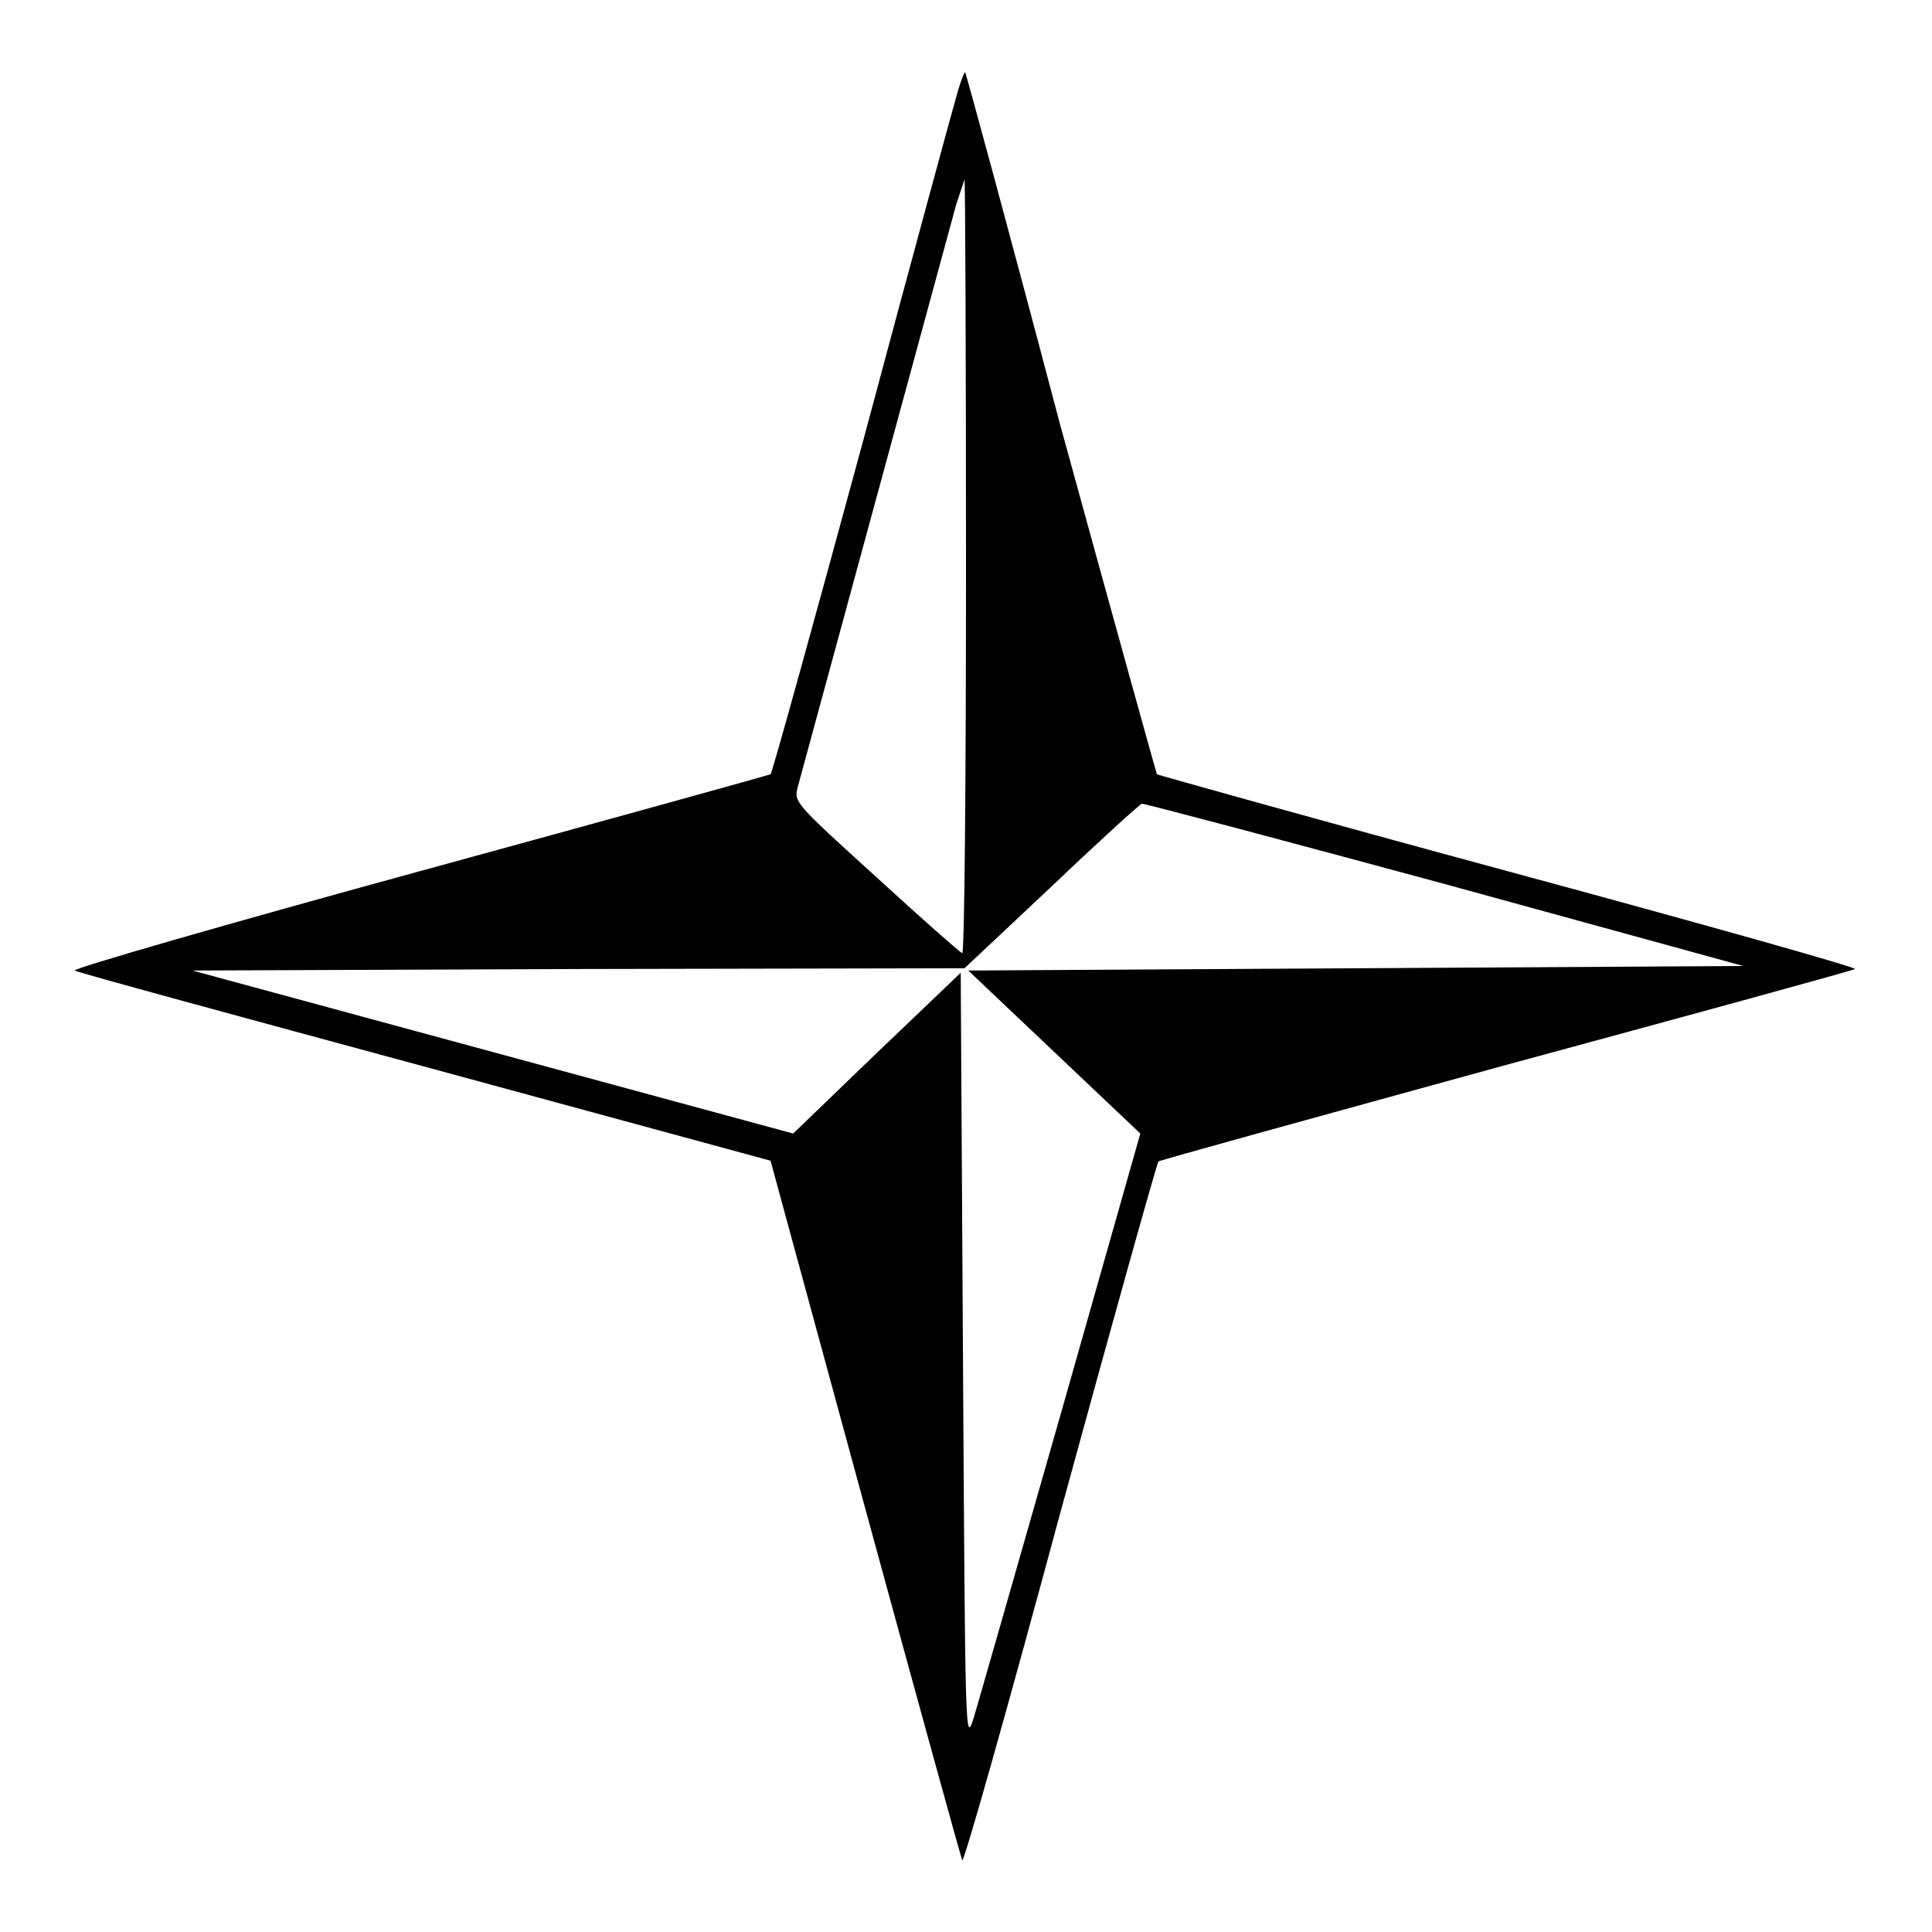
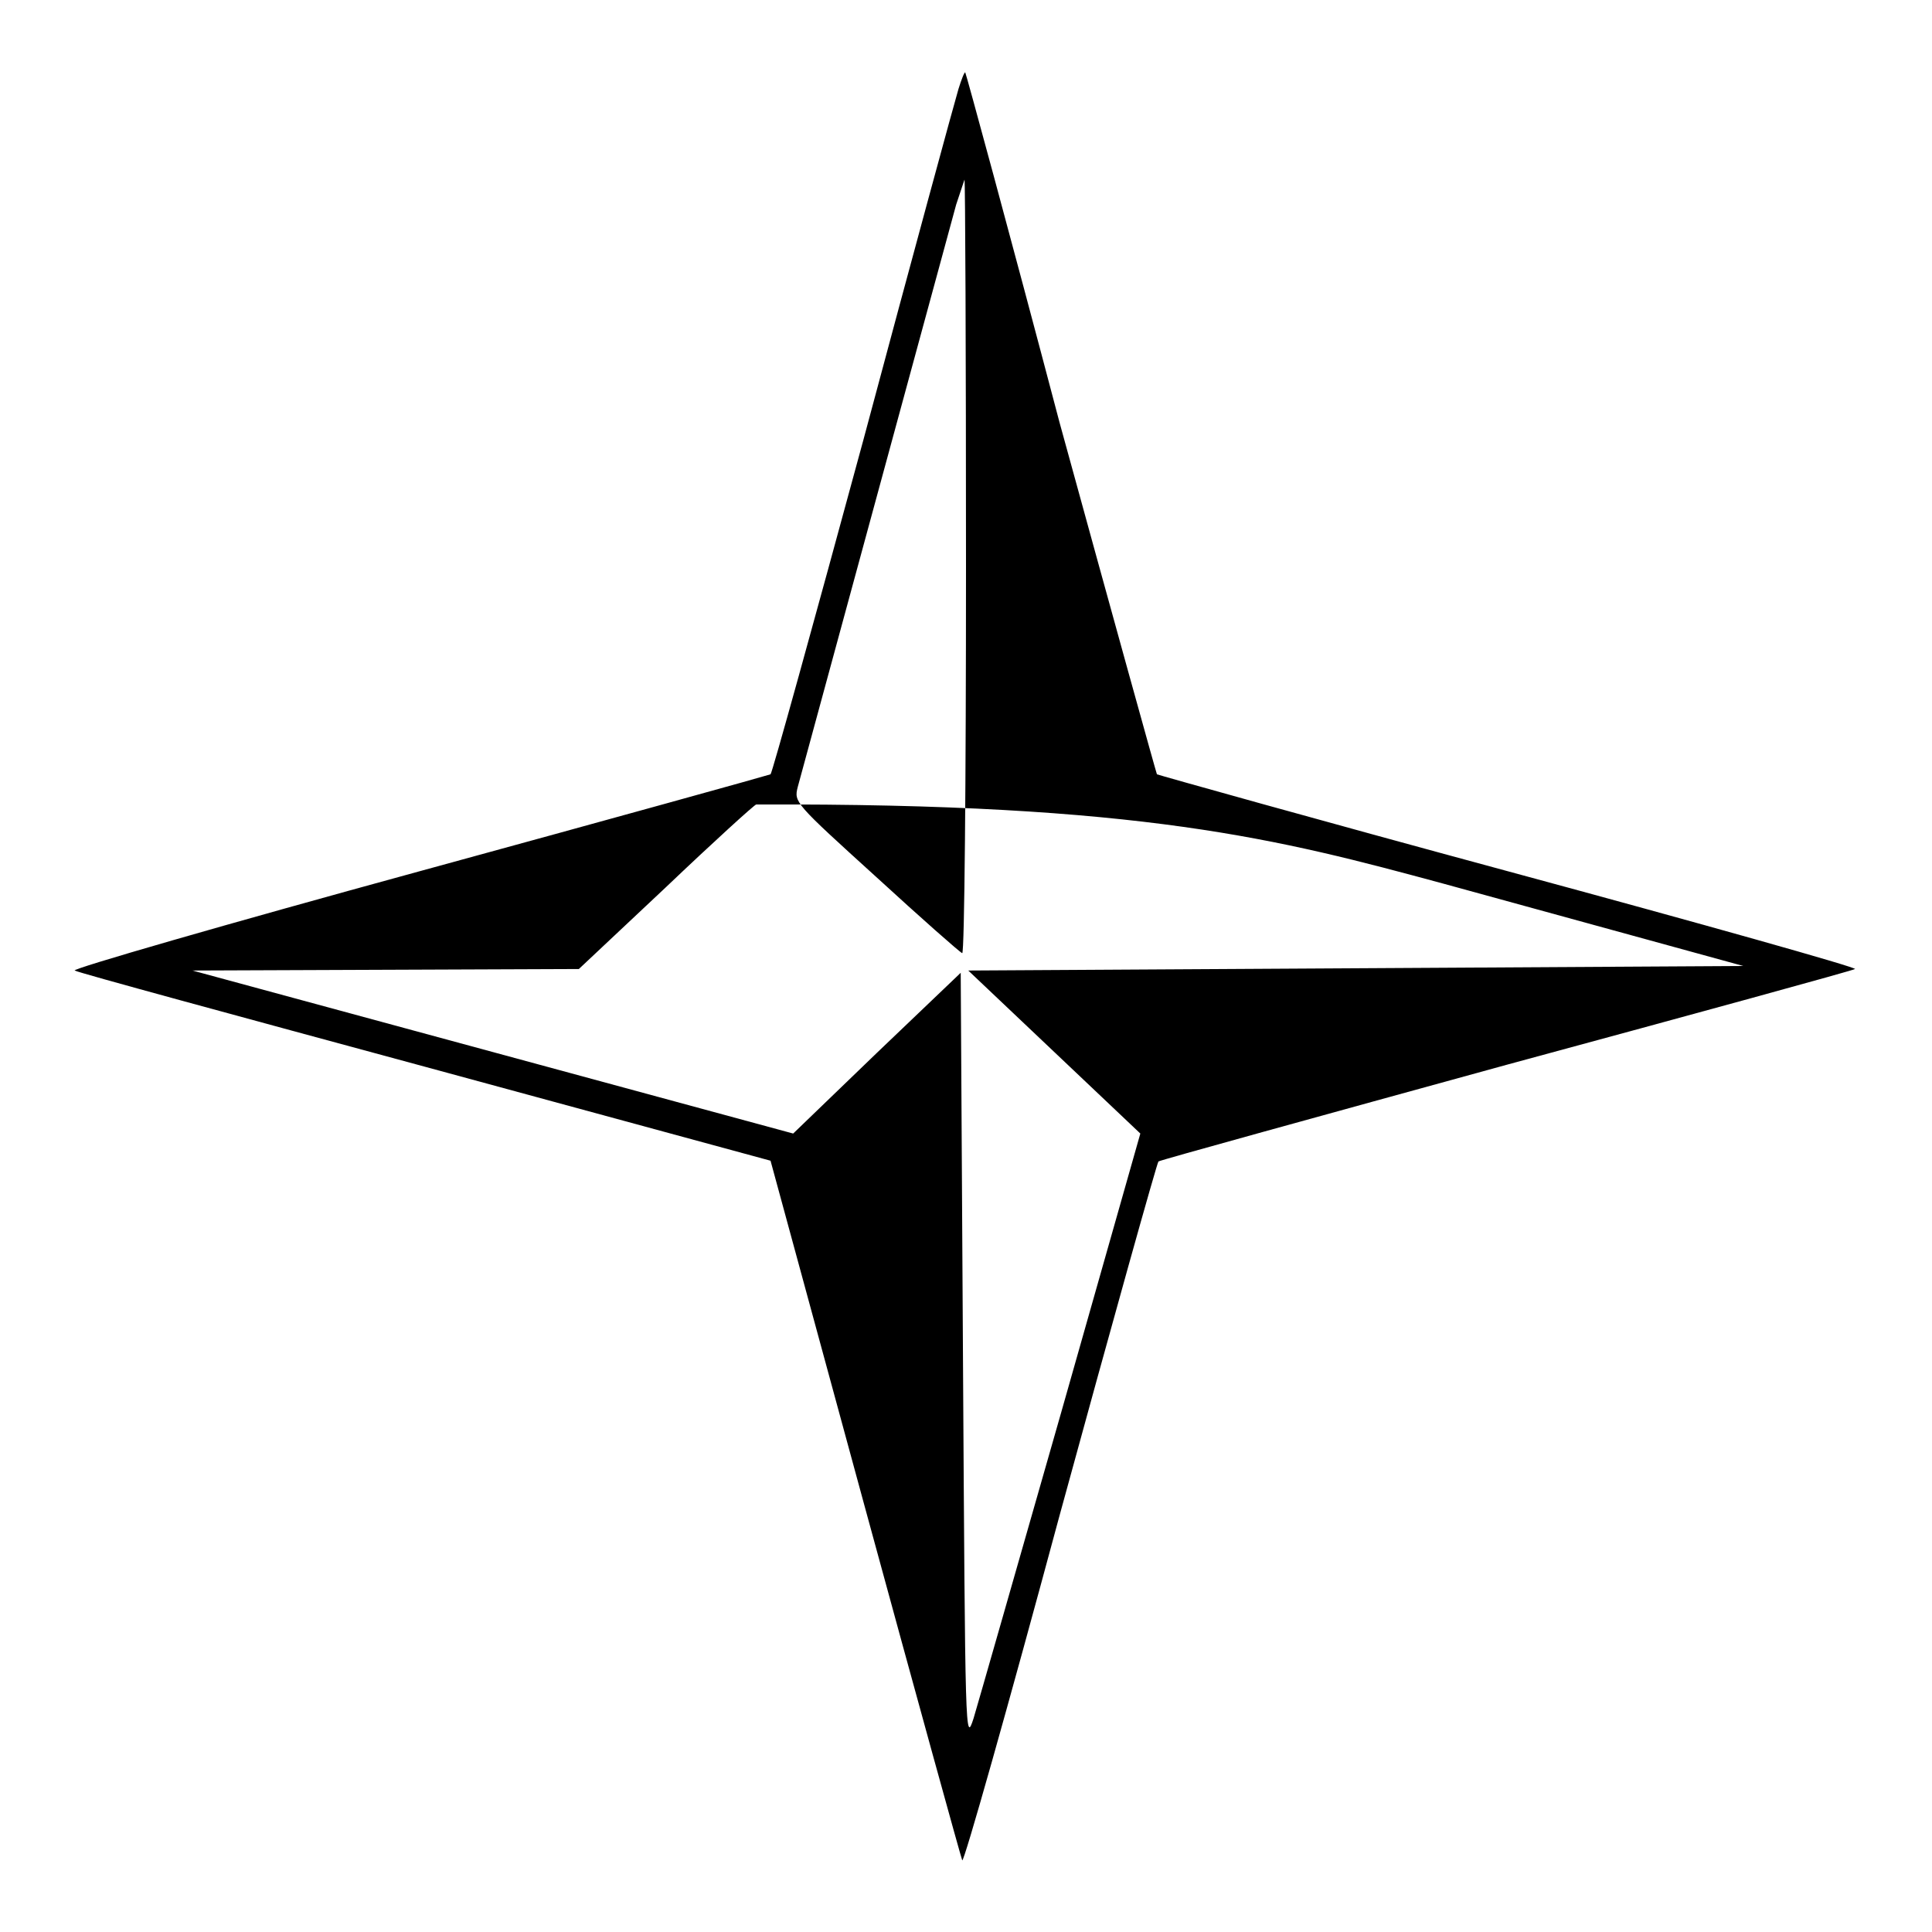
<svg xmlns="http://www.w3.org/2000/svg" version="1.1" x="0px" y="0px" viewBox="0 0 256 256" enable-background="new 0 0 256 256" xml:space="preserve">
  <g>
    <g>
      <g>
-         <path fill="#000000" d="M127,11.8c-0.4,1.3-6.1,22.2-12.6,46.5c-6.6,24.3-12.1,44.2-12.3,44.3s-21.1,5.9-46.7,12.9c-25.6,7-46,12.9-45.5,13.1c0.5,0.3,21.5,6,46.6,12.8l45.6,12.4l12.5,45.9c6.9,25.3,12.7,46.3,12.9,46.8c0.2,0.4,6-20.1,12.9-45.7c7-25.6,12.9-46.7,13.1-46.9c0.3-0.2,21-5.9,46.1-12.8c25.1-6.8,45.9-12.5,46.2-12.7c0.3-0.2-20.3-6-45.8-12.9s-46.5-12.8-46.7-12.9c-0.1-0.2-5.9-21.1-12.9-46.6C133.7,30.6,128,9.7,127.9,9.6C127.8,9.5,127.4,10.5,127,11.8z M128,75.1c0,28.3-0.2,51.2-0.5,51.2c-0.3-0.1-5.4-4.6-11.4-10.1c-10.8-9.8-10.9-9.9-10.4-11.9c1.4-5.1,20.2-74.3,21-77.2c0.6-1.8,1.1-3.3,1.1-3.3C127.9,23.8,128,46.9,128,75.1z M191.3,117.1L231,128l-51.4,0.3l-51.3,0.3l11.4,10.8l11.4,10.8l-10.5,37c-5.8,20.3-11,38.5-11.6,40.5c-1.1,3.4-1.1,2.6-1.4-47.7l-0.3-51.1l-11.1,10.6l-11.1,10.7l-39.8-10.8l-39.8-10.8l51.2-0.2l51.1-0.1l11.6-10.9c6.3-6,11.7-10.9,11.9-10.9C151.4,106.4,169.5,111.2,191.3,117.1z" />
+         <path fill="#000000" d="M127,11.8c-0.4,1.3-6.1,22.2-12.6,46.5c-6.6,24.3-12.1,44.2-12.3,44.3s-21.1,5.9-46.7,12.9c-25.6,7-46,12.9-45.5,13.1c0.5,0.3,21.5,6,46.6,12.8l45.6,12.4l12.5,45.9c6.9,25.3,12.7,46.3,12.9,46.8c0.2,0.4,6-20.1,12.9-45.7c7-25.6,12.9-46.7,13.1-46.9c0.3-0.2,21-5.9,46.1-12.8c25.1-6.8,45.9-12.5,46.2-12.7c0.3-0.2-20.3-6-45.8-12.9s-46.5-12.8-46.7-12.9c-0.1-0.2-5.9-21.1-12.9-46.6C133.7,30.6,128,9.7,127.9,9.6C127.8,9.5,127.4,10.5,127,11.8z M128,75.1c0,28.3-0.2,51.2-0.5,51.2c-0.3-0.1-5.4-4.6-11.4-10.1c-10.8-9.8-10.9-9.9-10.4-11.9c1.4-5.1,20.2-74.3,21-77.2c0.6-1.8,1.1-3.3,1.1-3.3C127.9,23.8,128,46.9,128,75.1z M191.3,117.1L231,128l-51.4,0.3l-51.3,0.3l11.4,10.8l11.4,10.8l-10.5,37c-5.8,20.3-11,38.5-11.6,40.5c-1.1,3.4-1.1,2.6-1.4-47.7l-0.3-51.1l-11.1,10.6l-11.1,10.7l-39.8-10.8l-39.8-10.8l51.2-0.2l11.6-10.9c6.3-6,11.7-10.9,11.9-10.9C151.4,106.4,169.5,111.2,191.3,117.1z" />
      </g>
    </g>
  </g>
</svg>